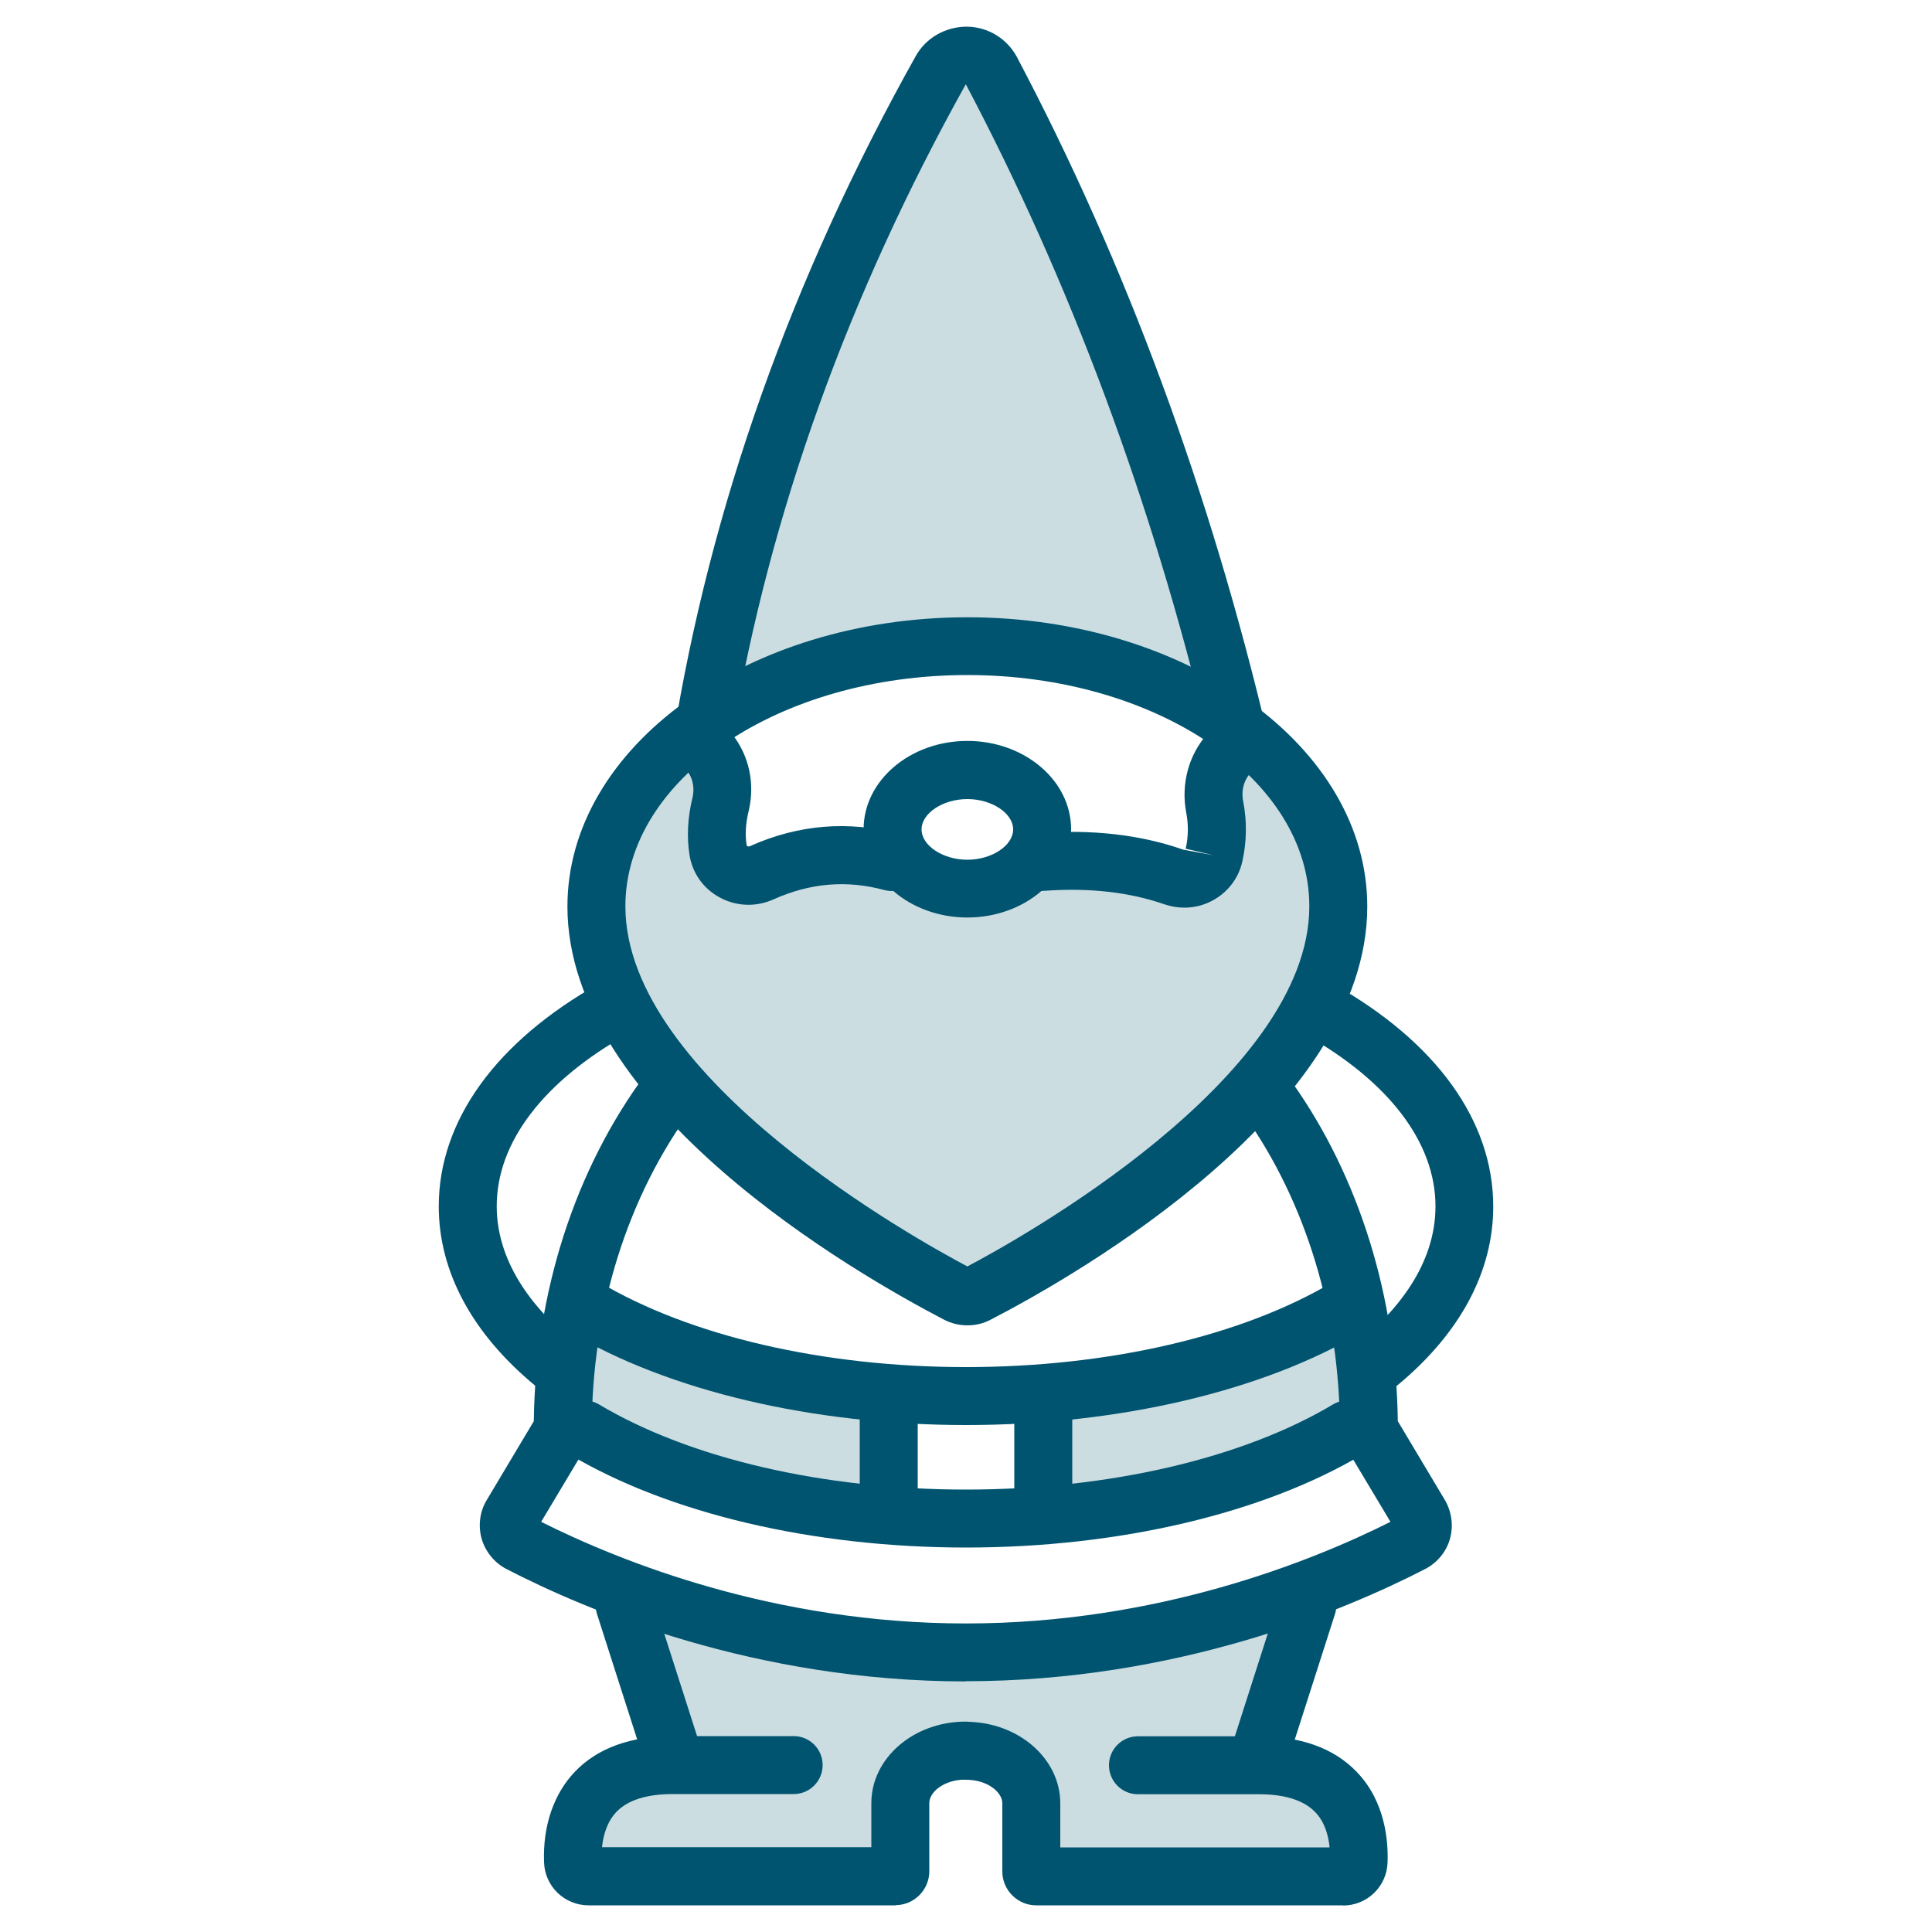
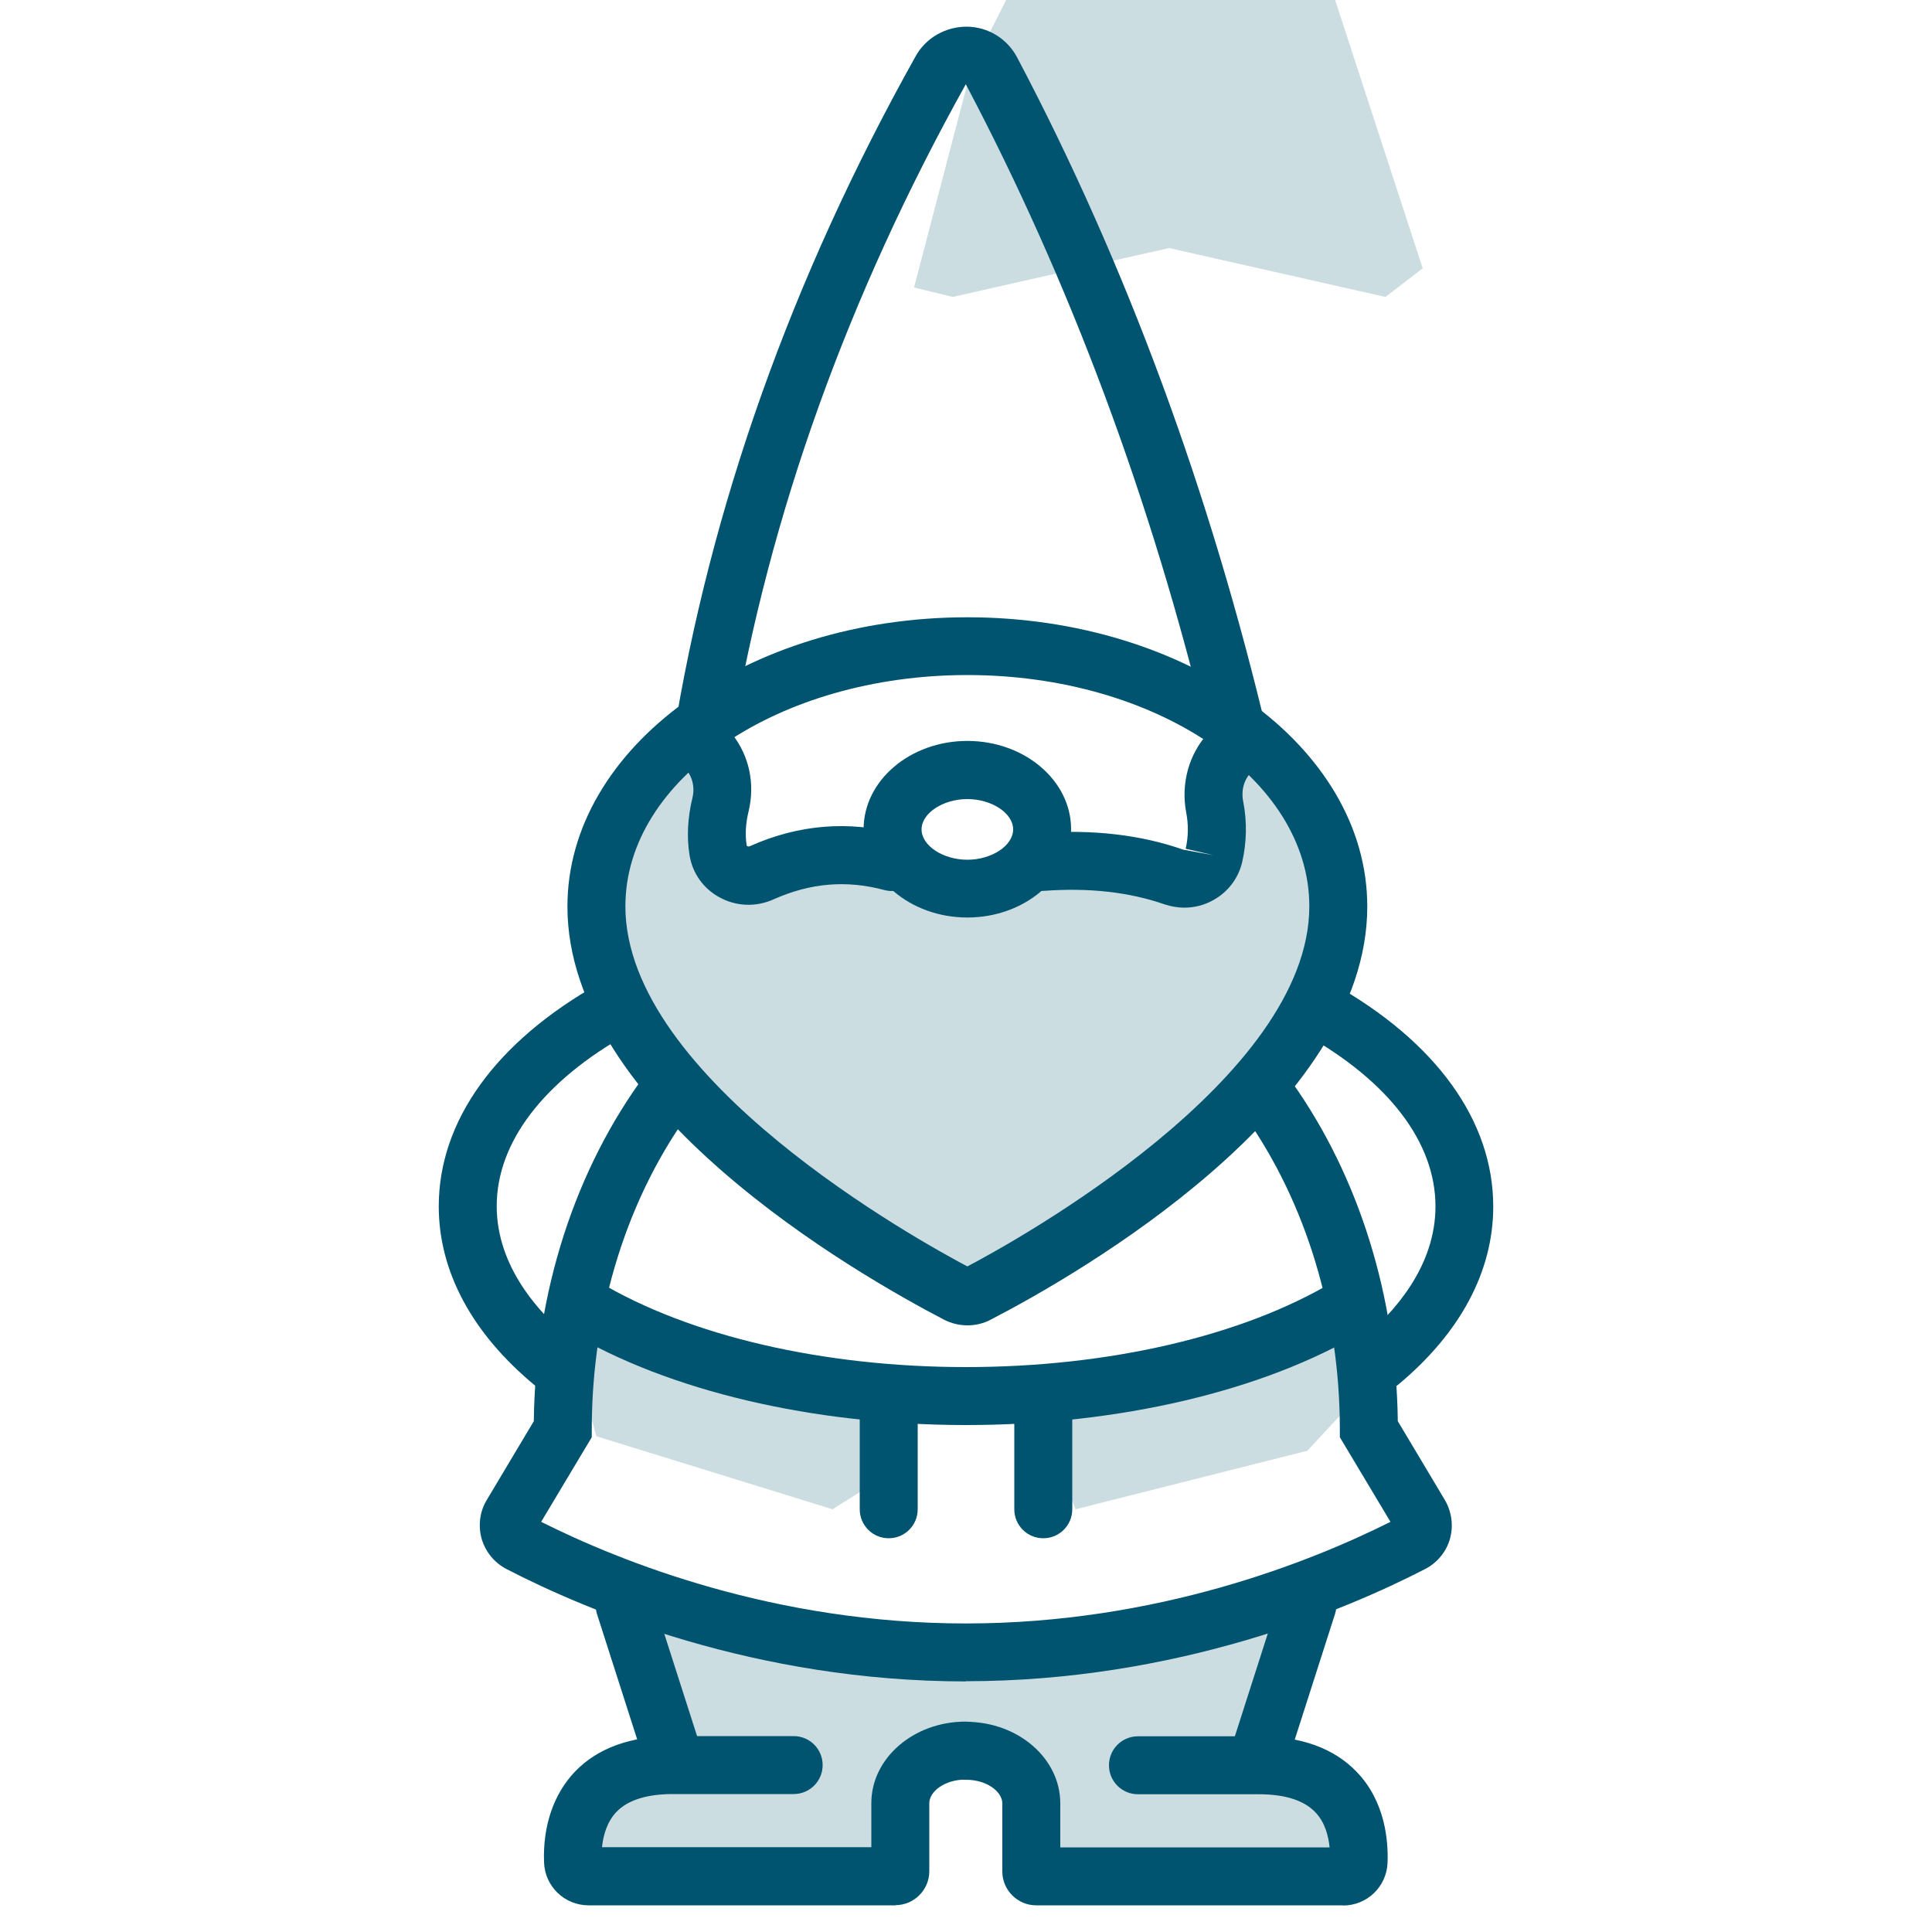
<svg xmlns="http://www.w3.org/2000/svg" viewBox="0 0 100 100">
  <defs>
    <style>
      .cls-1 {
        fill: #ccdde2;
      }

      .cls-2 {
        fill: none;
      }

      .cls-3 {
        fill: #005470;
      }
    </style>
  </defs>
  <g id="BORDER">
    <rect class="cls-2" width="100" height="100" />
  </g>
  <g id="Gnome">
    <g>
      <polygon class="cls-1" points="31.76 68.47 29.65 69.95 30.87 74.34 43.09 78.12 46 76.29 46 73.3 43.53 71.85 31.76 68.47" />
      <polygon class="cls-1" points="70.35 69.17 68.25 68.47 56.45 71.85 54.6 73.3 54.6 75.42 55.67 78.12 67.67 75.09 70.79 71.73 70.35 69.17" />
      <polygon class="cls-1" points="34.83 38.71 36.33 38.51 37.2 44.01 39.45 45.17 43.8 43.71 50.07 45.99 57.55 44.67 62.21 45.19 63.2 42.93 63.2 39.61 66.3 39.72 69.77 45.99 65.72 55.4 52.83 65.73 49.04 66.7 35.32 56.47 30.87 46.91 34.83 38.71" />
      <polygon class="cls-1" points="33.58 82.72 32.66 84.09 34.83 89.31 32.66 91.67 30.23 94.91 30.47 97.12 46.37 97.12 47.01 92.06 52.2 90.87 53.38 94.91 54.73 97.12 69.53 97.12 69.27 92.87 66.42 90.87 65.17 88.91 67.34 84.09 65.34 83.07 51 85.53 33.58 82.72" />
-       <path class="cls-1" d="m50.27,3.57s-.86-1.16-1.53.05-8.91,20.55-8.91,20.55l-2.96,11.31,2,.49,11.2-2.53,11.2,2.53,1.93-1.48-5.64-17.28-7.3-13.64Z" />
+       <path class="cls-1" d="m50.27,3.57l-2.96,11.31,2,.49,11.2-2.53,11.2,2.53,1.93-1.48-5.64-17.28-7.3-13.64Z" />
      <path class="cls-3" d="m50.07,68.6c-.41,0-.83-.1-1.2-.29-4.57-2.38-19.5-10.94-19.5-21.39,0-8.25,9.29-14.97,20.7-14.97s20.7,6.71,20.7,14.97c0,10.45-14.92,19.02-19.5,21.39-.38.2-.79.29-1.2.29Zm0-33.66c-9.76,0-17.7,5.37-17.7,11.97,0,8.93,15.19,17.31,17.7,18.64,2.51-1.32,17.7-9.71,17.7-18.64,0-6.6-7.94-11.97-17.7-11.97Z" />
      <path class="cls-3" d="m50.07,47.49c-2.96,0-5.37-2.05-5.37-4.57s2.41-4.57,5.37-4.57,5.37,2.05,5.37,4.57-2.41,4.57-5.37,4.57Zm0-6.13c-1.26,0-2.37.73-2.37,1.57s1.11,1.57,2.37,1.57,2.37-.73,2.37-1.57-1.11-1.57-2.37-1.57Z" />
      <path class="cls-3" d="m61.3,46.98c-.34,0-.69-.06-1.02-.17-1.84-.64-3.93-.87-6.24-.7-.81.07-1.55-.56-1.61-1.38-.06-.83.56-1.55,1.38-1.61,2.71-.2,5.22.08,7.44.86l1.58.29-1.46-.34c.14-.62.15-1.23.03-1.86-.29-1.51.14-3.03,1.11-4.1-2.92-12.1-7.13-23.4-12.52-33.61-6.09,10.93-10.16,22.24-12.08,33.66.86,1.09,1.18,2.54.84,3.96-.16.66-.19,1.24-.1,1.79.04.04.09.06.16.03,2.52-1.13,5.13-1.34,7.75-.63.8.22,1.27,1.04,1.06,1.84-.22.8-1.04,1.27-1.84,1.06-1.96-.53-3.84-.37-5.74.48-.91.41-1.93.37-2.79-.1-.84-.45-1.41-1.25-1.56-2.19-.15-.93-.1-1.93.15-2.96.15-.62-.04-1.25-.49-1.63l-.65-.55.13-.84c1.92-12.01,6.15-23.91,12.57-35.38.53-.95,1.55-1.52,2.64-1.52,1.1.01,2.09.62,2.6,1.58,5.64,10.68,10.01,22.53,13,35.21l.24,1.01-.86.58c-.57.38-.81,1.04-.67,1.74.2,1.03.18,2.08-.05,3.1-.19.85-.74,1.57-1.5,1.99-.46.26-.98.39-1.5.39Z" />
-       <path class="cls-3" d="m50,80.1c-7.91,0-15.39-1.76-20.54-4.83-.71-.42-.94-1.35-.52-2.06.42-.71,1.35-.94,2.06-.52,4.69,2.8,11.62,4.41,19,4.41s14.31-1.61,19-4.41c.71-.42,1.63-.19,2.06.52.42.71.19,1.63-.52,2.06-5.15,3.07-12.63,4.83-20.54,4.83Z" />
      <path class="cls-3" d="m50,73.76c-7.91,0-15.39-1.76-20.54-4.83-.71-.42-.94-1.35-.52-2.06.42-.71,1.35-.94,2.06-.52,4.69,2.8,11.62,4.41,19,4.41s14.31-1.61,19-4.41c.71-.42,1.63-.19,2.06.52.42.71.19,1.63-.52,2.06-5.14,3.07-12.63,4.83-20.54,4.83Z" />
      <path class="cls-3" d="m50,87.03c-10.89,0-19.58-3.64-23.79-5.82-.62-.32-1.08-.89-1.28-1.56-.19-.68-.1-1.42.27-2.02l2.43-4.07c.08-6.67,2.13-13.04,5.8-17.98.49-.67,1.43-.81,2.1-.31s.8,1.43.31,2.1c-3.36,4.53-5.21,10.43-5.21,16.61v.41l-2.62,4.38c4.11,2.06,12.08,5.26,21.98,5.26s17.87-3.2,21.98-5.26l-2.62-4.38v-.41c0-5.98-1.75-11.74-4.91-16.21-.48-.68-.32-1.61.36-2.09.68-.48,1.61-.32,2.09.36,3.45,4.87,5.38,11.07,5.46,17.52l2.43,4.07c.36.61.46,1.34.27,2.02-.19.67-.66,1.24-1.28,1.56-4.21,2.17-12.9,5.81-23.79,5.81Z" />
      <path class="cls-3" d="m71.42,72.01c-.43,0-.86-.18-1.15-.54-.53-.64-.44-1.58.19-2.11,1.75-1.46,3.84-3.84,3.84-6.92,0-3.3-2.41-6.47-6.79-8.92-.72-.41-.98-1.32-.58-2.04.41-.72,1.32-.98,2.04-.57,5.37,3.01,8.32,7.11,8.32,11.54,0,3.35-1.7,6.54-4.92,9.22-.28.23-.62.35-.96.35Z" />
      <path class="cls-3" d="m28.66,72.07c-.34,0-.67-.11-.95-.34-3.27-2.7-5-5.91-5-9.29,0-4.43,2.96-8.53,8.32-11.54.73-.41,1.64-.15,2.04.57.41.72.15,1.64-.57,2.04-4.38,2.46-6.79,5.62-6.79,8.92,0,3.1,2.13,5.5,3.91,6.97.64.53.73,1.47.2,2.11-.3.36-.73.55-1.16.55Z" />
      <path class="cls-3" d="m46,79.62c-.83,0-1.5-.67-1.5-1.5v-5.4c0-.83.67-1.5,1.5-1.5s1.5.67,1.5,1.5v5.4c0,.83-.67,1.5-1.5,1.5Z" />
      <path class="cls-3" d="m54,79.62c-.83,0-1.5-.67-1.5-1.5v-5.4c0-.83.67-1.5,1.5-1.5s1.5.67,1.5,1.5v5.4c0,.83-.67,1.5-1.5,1.5Z" />
      <path class="cls-3" d="m46.37,98.62h-15.9c-1.25,0-2.27-.98-2.31-2.23-.07-1.88.5-3.54,1.6-4.69,1.17-1.22,2.88-1.84,5.07-1.84h6.25c.83,0,1.5.67,1.5,1.5s-.67,1.5-1.5,1.5h-6.25c-1.35,0-2.33.31-2.92.92-.5.52-.69,1.24-.75,1.83h13.94v-2.28c0-2.33,2.19-4.22,4.88-4.22.83,0,1.5.67,1.5,1.5s-.67,1.5-1.5,1.5c-1.11,0-1.88.64-1.88,1.22v3.53c0,.96-.79,1.75-1.75,1.75Z" />
      <path class="cls-3" d="m34.83,92.38c-.63,0-1.22-.41-1.43-1.04l-2.5-7.8c-.25-.79.18-1.63.97-1.89.79-.25,1.63.18,1.89.97l2.5,7.8c.25.79-.18,1.63-.97,1.89-.15.05-.31.07-.46.07Z" />
      <path class="cls-3" d="m69.53,98.62h-15.9c-.96,0-1.75-.79-1.75-1.75v-3.53c0-.58-.77-1.22-1.88-1.22-.83,0-1.5-.67-1.5-1.5s.67-1.5,1.5-1.5c2.69,0,4.88,1.89,4.88,4.22v2.28h13.94c-.06-.59-.24-1.31-.75-1.83-.59-.61-1.57-.92-2.92-.92h-6.25c-.83,0-1.5-.67-1.5-1.5s.67-1.5,1.5-1.5h6.25c2.19,0,3.9.62,5.07,1.84,1.49,1.54,1.64,3.6,1.6,4.69-.04,1.25-1.06,2.23-2.31,2.23Z" />
      <path class="cls-3" d="m65.17,92.38c-.15,0-.31-.02-.46-.07-.79-.25-1.22-1.1-.97-1.89l2.5-7.8c.25-.79,1.1-1.22,1.89-.97.79.25,1.22,1.1.97,1.89l-2.5,7.8c-.2.64-.79,1.04-1.43,1.04Z" />
    </g>
  </g>
</svg>